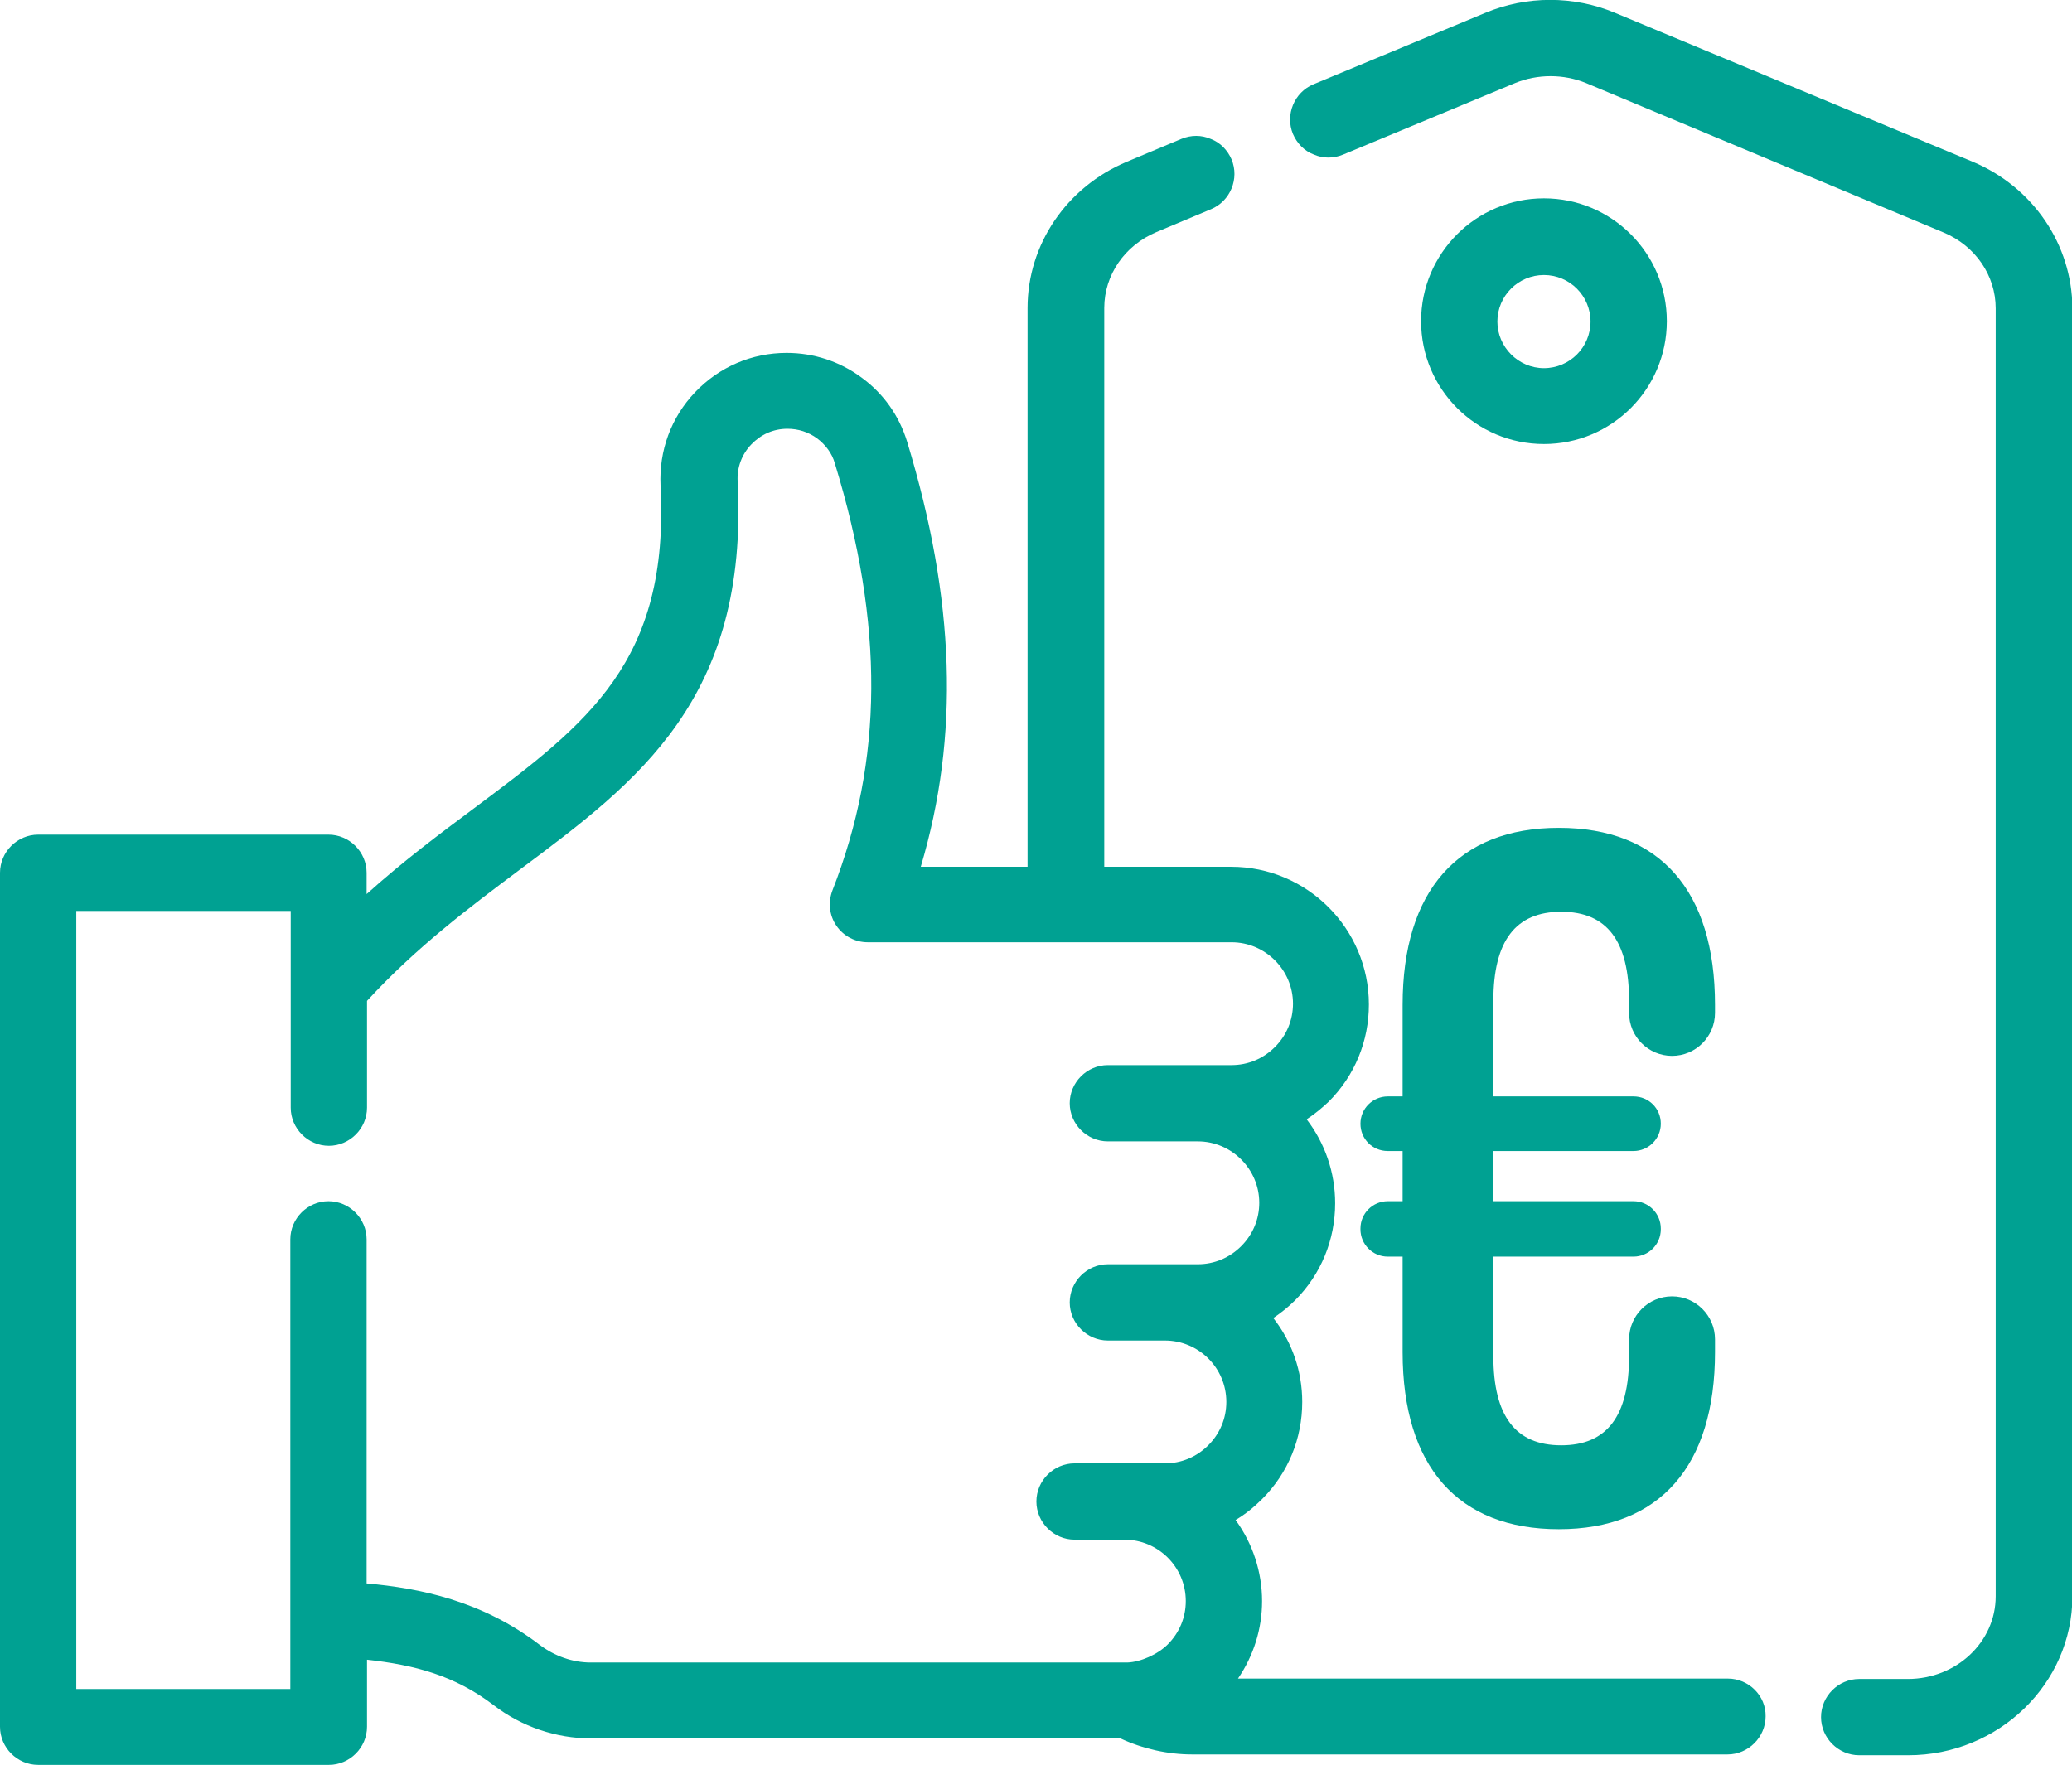
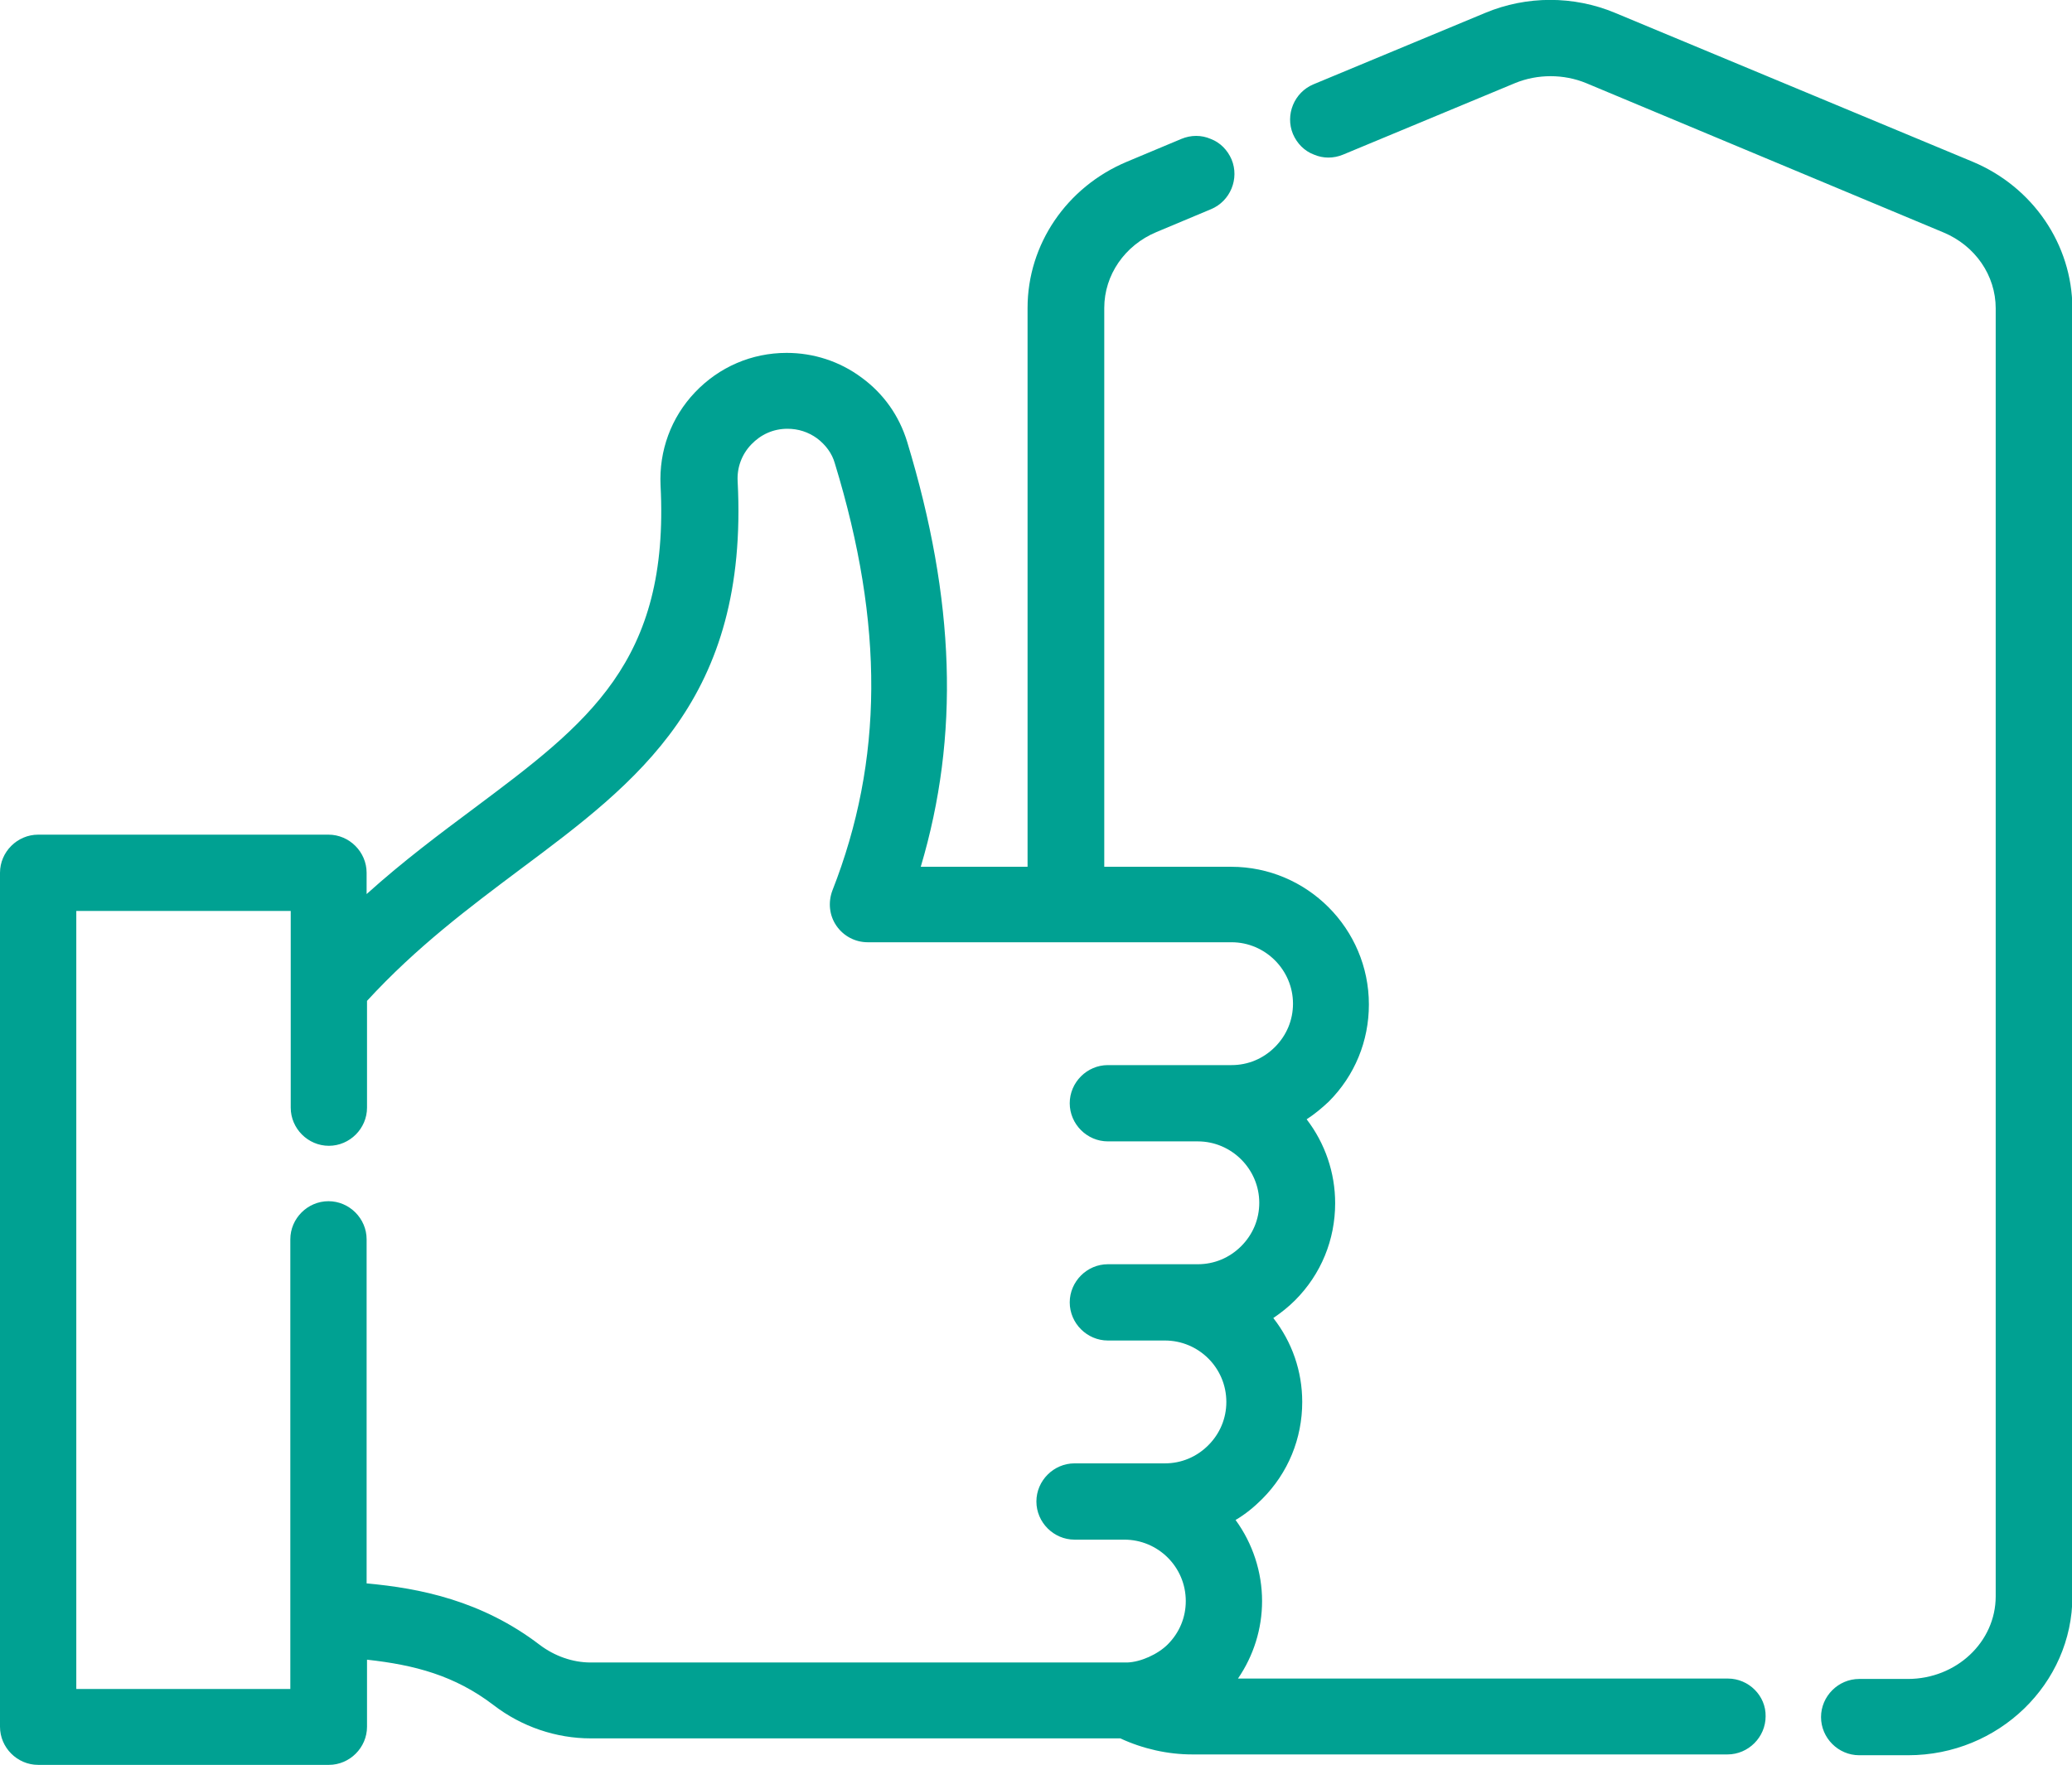
<svg xmlns="http://www.w3.org/2000/svg" version="1.1" id="Capa_1" x="0" y="0" viewBox="0 0 516 439.6" xml:space="preserve">
  <style type="text/css">.st0{fill:#00a192}</style>
  <path class="st0" d="M491.3 40.3L402.2 3.2c-10.3-4.3-22-4.3-32.3 0L327.1 21c-4.8 2-7.1 7.6-5.1 12.4 1 2.3 2.8 4.2 5.2 5.1 2.3 1 4.9 1 7.3 0l42.8-17.8c5.6-2.3 12.1-2.3 17.7 0l89 37.2c7.9 3.3 13 10.7 13 18.9v320.8c0 11.4-9.8 20.6-21.9 20.6H463c-5.2 0-9.5 4.3-9.5 9.5s4.3 9.5 9.5 9.5h12.2c22.5 0 40.9-17.8 40.9-39.6V76.7c-.1-15.8-9.8-30.1-24.8-36.4zm-61 377.8h-122c3.9-5.7 6-12.4 6-19.3 0-7.2-2.3-14.3-6.6-20.2 2.4-1.4 4.6-3.2 6.6-5.2 6.5-6.5 10-15.1 10-24.2 0-7.6-2.5-14.9-7.2-20.9 1.9-1.3 3.7-2.7 5.4-4.4 6.5-6.5 10-15.1 10-24.2 0-7.6-2.5-14.9-7.1-20.9 2-1.3 3.8-2.8 5.5-4.4 6.5-6.5 10-15.1 10-24.2 0-18.9-15.4-34.3-34.3-34.3H275V76.7c0-8.2 5.1-15.6 13-18.9l13.6-5.7c4.8-2 7.1-7.6 5.1-12.4-1-2.3-2.8-4.2-5.2-5.1-2.3-1-4.9-1-7.3 0l-13.6 5.7c-15 6.3-24.7 20.6-24.7 36.4v139.2h-26.6c9.7-32.6 8.6-66.4-3.4-105.9-2-6.5-5.9-12-11.4-16-5.4-4-11.9-6.1-18.6-6.1-8.7 0-16.8 3.5-22.8 9.8-6 6.3-9 14.6-8.6 23.2 2.3 44-18.2 59.3-46.4 80.4-8.3 6.2-17.6 13.1-26.8 21.4v-5.3c0-5.2-4.3-9.5-9.5-9.5H9.5c-5.2 0-9.5 4.3-9.5 9.5v212.7c0 5.2 4.3 9.5 9.5 9.5h72.4c5.2 0 9.5-4.3 9.5-9.5v-16.7c11.8 1.3 21.8 3.9 31.5 11.3 7 5.4 15.6 8.3 24.2 8.3H279c5.6 2.6 11.8 4 17.9 4h133.3c5.2 0 9.5-4.3 9.5-9.5.1-5.1-4.2-9.4-9.4-9.4zm-162.7-53.6c-5.2 0-9.5 4.3-9.5 9.5s4.3 9.5 9.5 9.5H280c8.4 0 15.3 6.8 15.3 15.3 0 4.1-1.6 7.9-4.5 10.8-2.5 2.5-6.8 4.4-10.1 4.5H147.1c-4.5 0-9-1.6-12.7-4.4-14.4-11-29.8-14.1-43.1-15.3v-85.7c0-5.2-4.3-9.5-9.5-9.5s-9.5 4.3-9.5 9.5v112H19V226.9h53.4v49c0 5.2 4.3 9.5 9.5 9.5s9.5-4.3 9.5-9.5v-26.6c12.3-13.4 25.4-23.2 38.2-32.8 29.2-21.8 56.9-42.4 54.1-96.6-.2-3.4 1-6.7 3.4-9.2 2.4-2.5 5.5-3.9 9-3.9 2.7 0 5.2.8 7.4 2.4 2.1 1.6 3.7 3.7 4.4 6.2 12.3 40.2 12.1 74-.6 106.4-1.1 2.9-.8 6.2 1 8.8 1.8 2.6 4.7 4.1 7.8 4.1h90.6c8.4 0 15.3 6.9 15.3 15.3 0 4.1-1.6 7.9-4.5 10.8-2.9 2.9-6.7 4.5-10.8 4.5h-30.8c-5.2 0-9.5 4.3-9.5 9.5s4.3 9.5 9.5 9.5h22.4c8.4 0 15.3 6.9 15.3 15.3 0 4.1-1.6 7.9-4.5 10.8-2.9 2.9-6.7 4.5-10.8 4.5h-22.4c-5.2 0-9.5 4.3-9.5 9.5s4.3 9.5 9.5 9.5h14.2c8.4 0 15.3 6.8 15.3 15.3 0 4.1-1.6 7.9-4.5 10.8-2.9 2.9-6.7 4.5-10.8 4.5h-22.5z" />
-   <path class="st0" d="M384.5 110.6c16.9 0 30.6-13.7 30.6-30.6s-13.7-30.6-30.6-30.6-30.6 13.7-30.6 30.6 13.7 30.6 30.6 30.6zm-11.6-30.5c0-6.4 5.2-11.6 11.6-11.6s11.6 5.2 11.6 11.6-5.2 11.6-11.6 11.6-11.6-5.3-11.6-11.6zm-23.6 193h-3.7c-3.7 0-6.8 3-6.8 6.8s3 6.8 6.8 6.8h3.7v12.5h-3.7c-3.7 0-6.8 3-6.8 6.8v.2c0 3.7 3 6.8 6.8 6.8h3.7v23.8c0 28.5 13.8 44.1 38.9 44.1 25.1 0 38.9-15.7 38.9-44.1v-3.2c0-5.9-4.8-10.7-10.7-10.7s-10.7 4.8-10.7 10.7v4.2c0 14.9-5.5 22.2-16.9 22.2-11.4 0-16.9-7.3-16.9-22.2V313h34.9c3.7 0 6.8-3 6.8-6.8v-.2c0-3.7-3-6.8-6.8-6.8h-34.9v-12.5h34.9c3.7 0 6.8-3 6.8-6.8s-3-6.8-6.8-6.8h-34.9v-23.8c0-14.9 5.5-22.2 16.9-22.2 11.4 0 16.9 7.3 16.9 22.2v3c0 5.9 4.8 10.7 10.7 10.7s10.7-4.8 10.7-10.7v-2c0-28.5-13.8-44.1-38.9-44.1-25.1 0-38.9 15.7-38.9 44.1v22.8z" />
</svg>